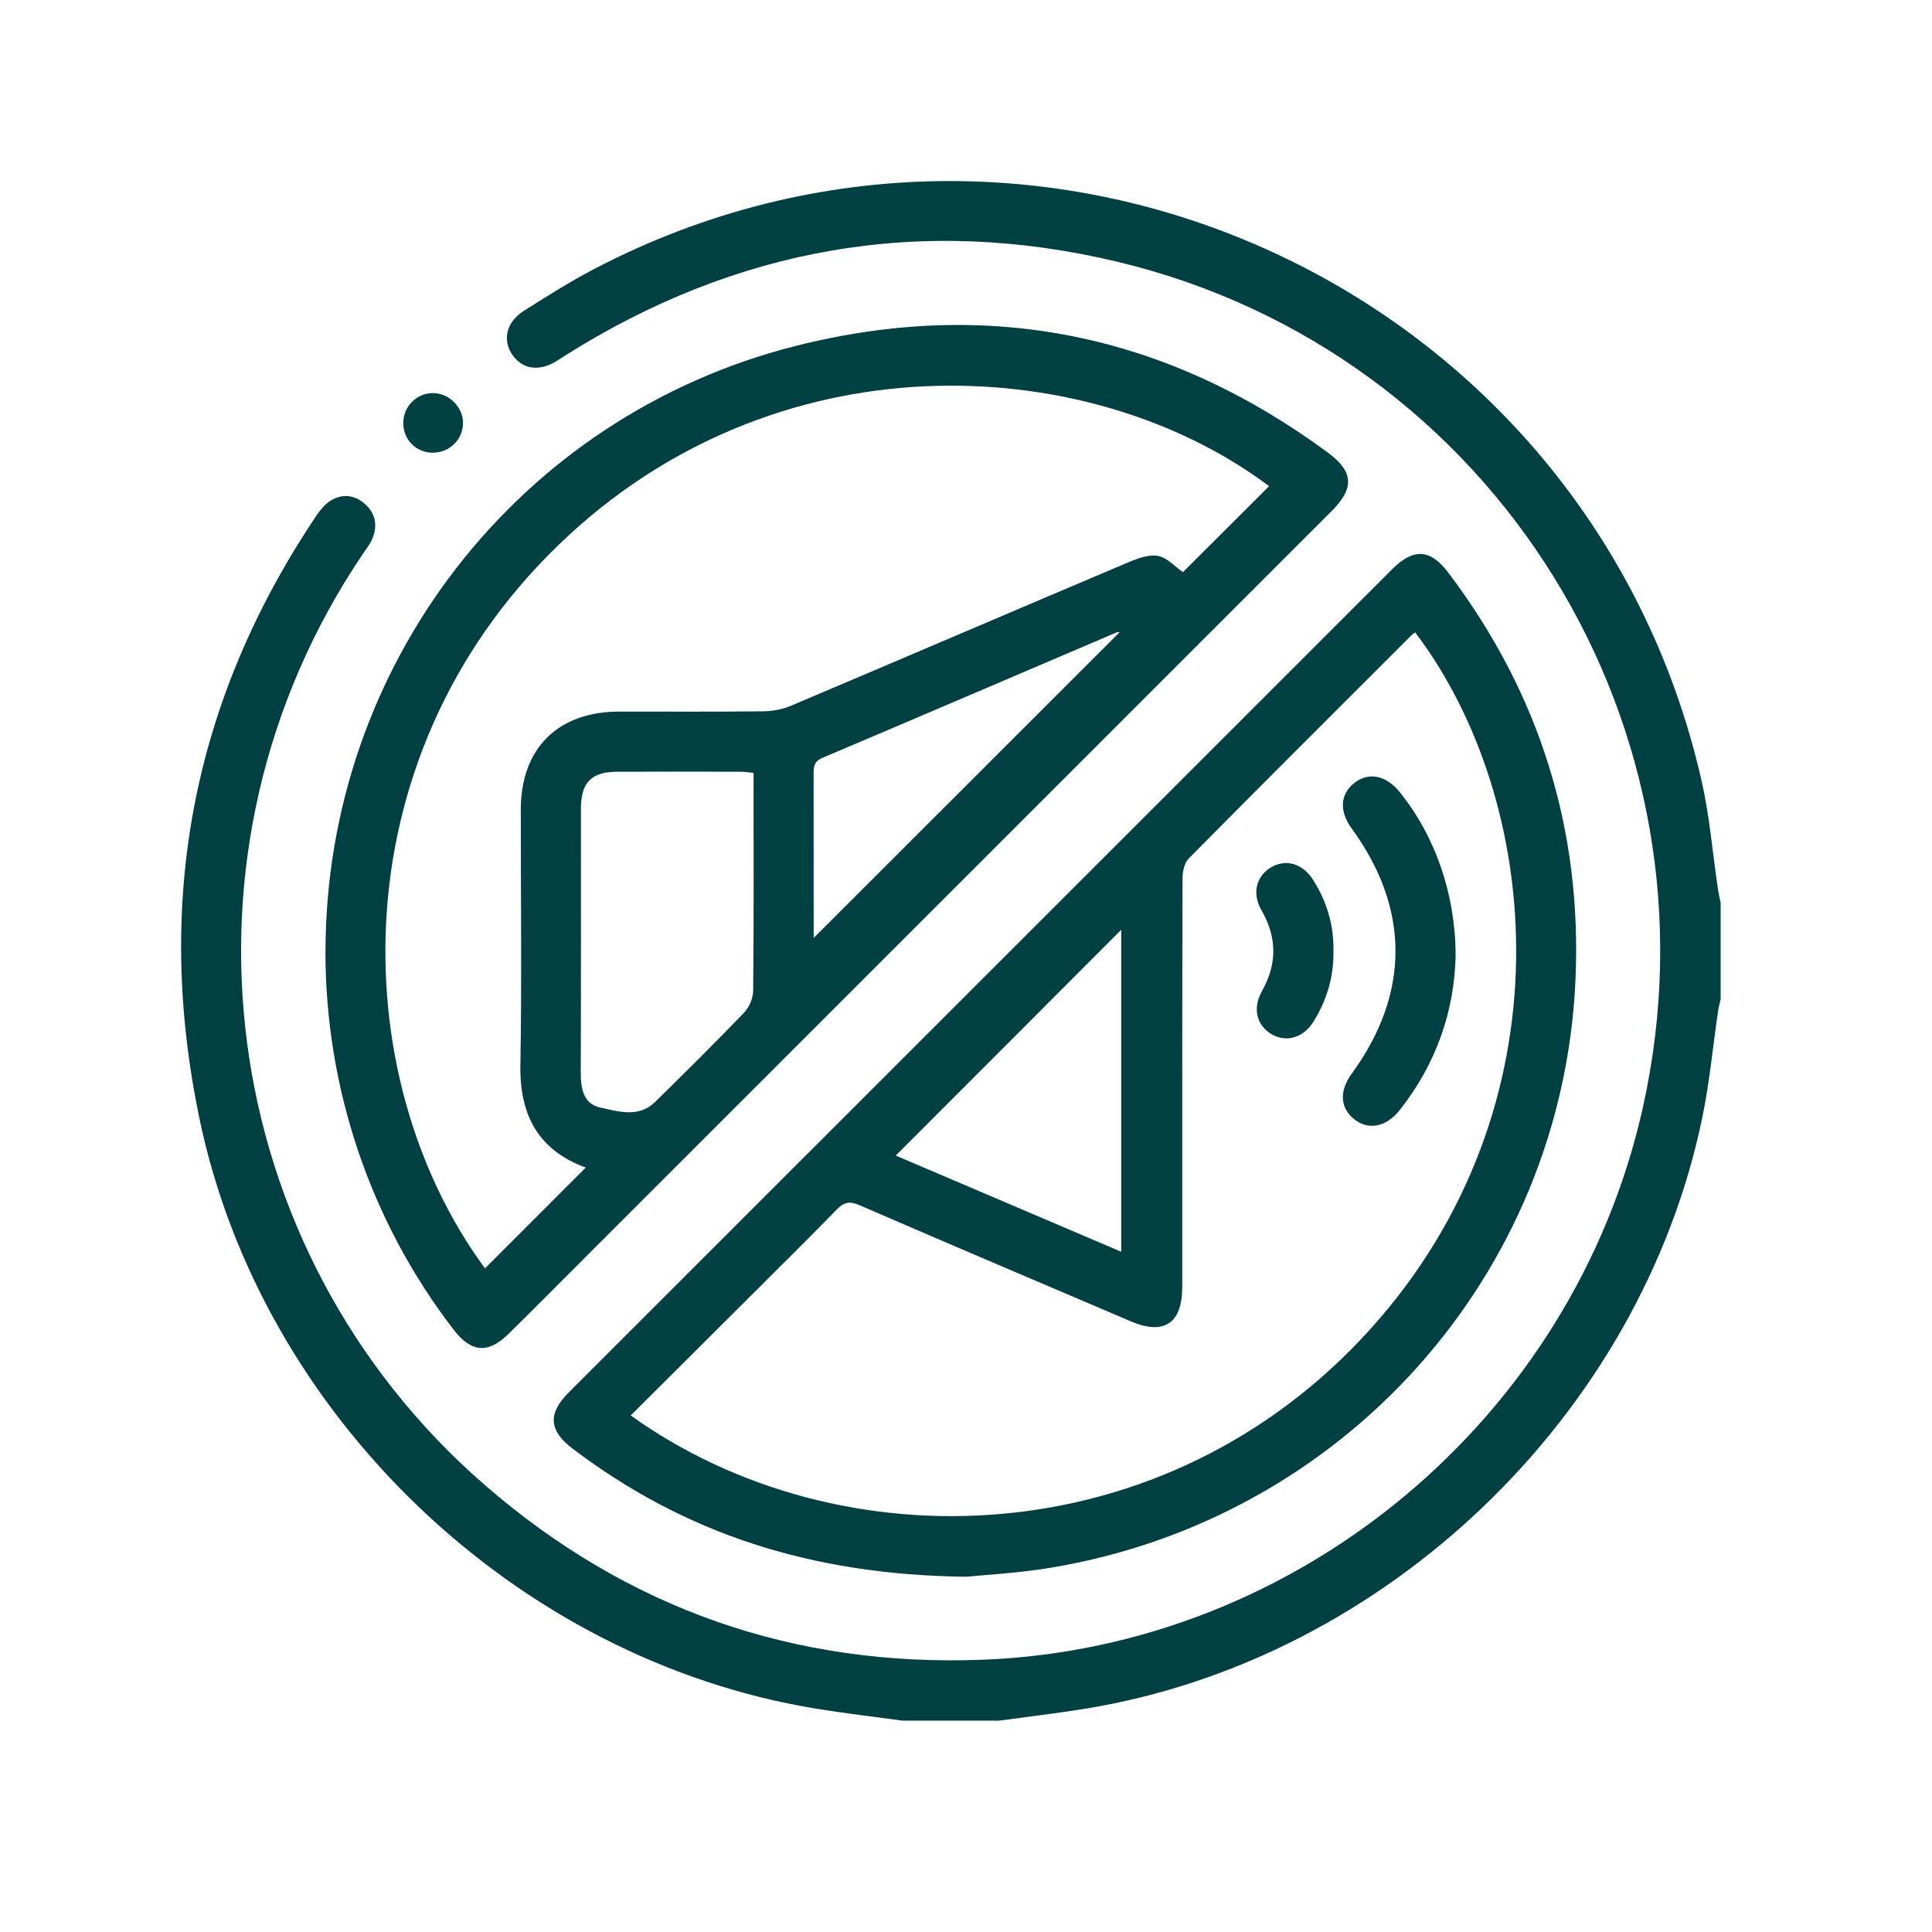
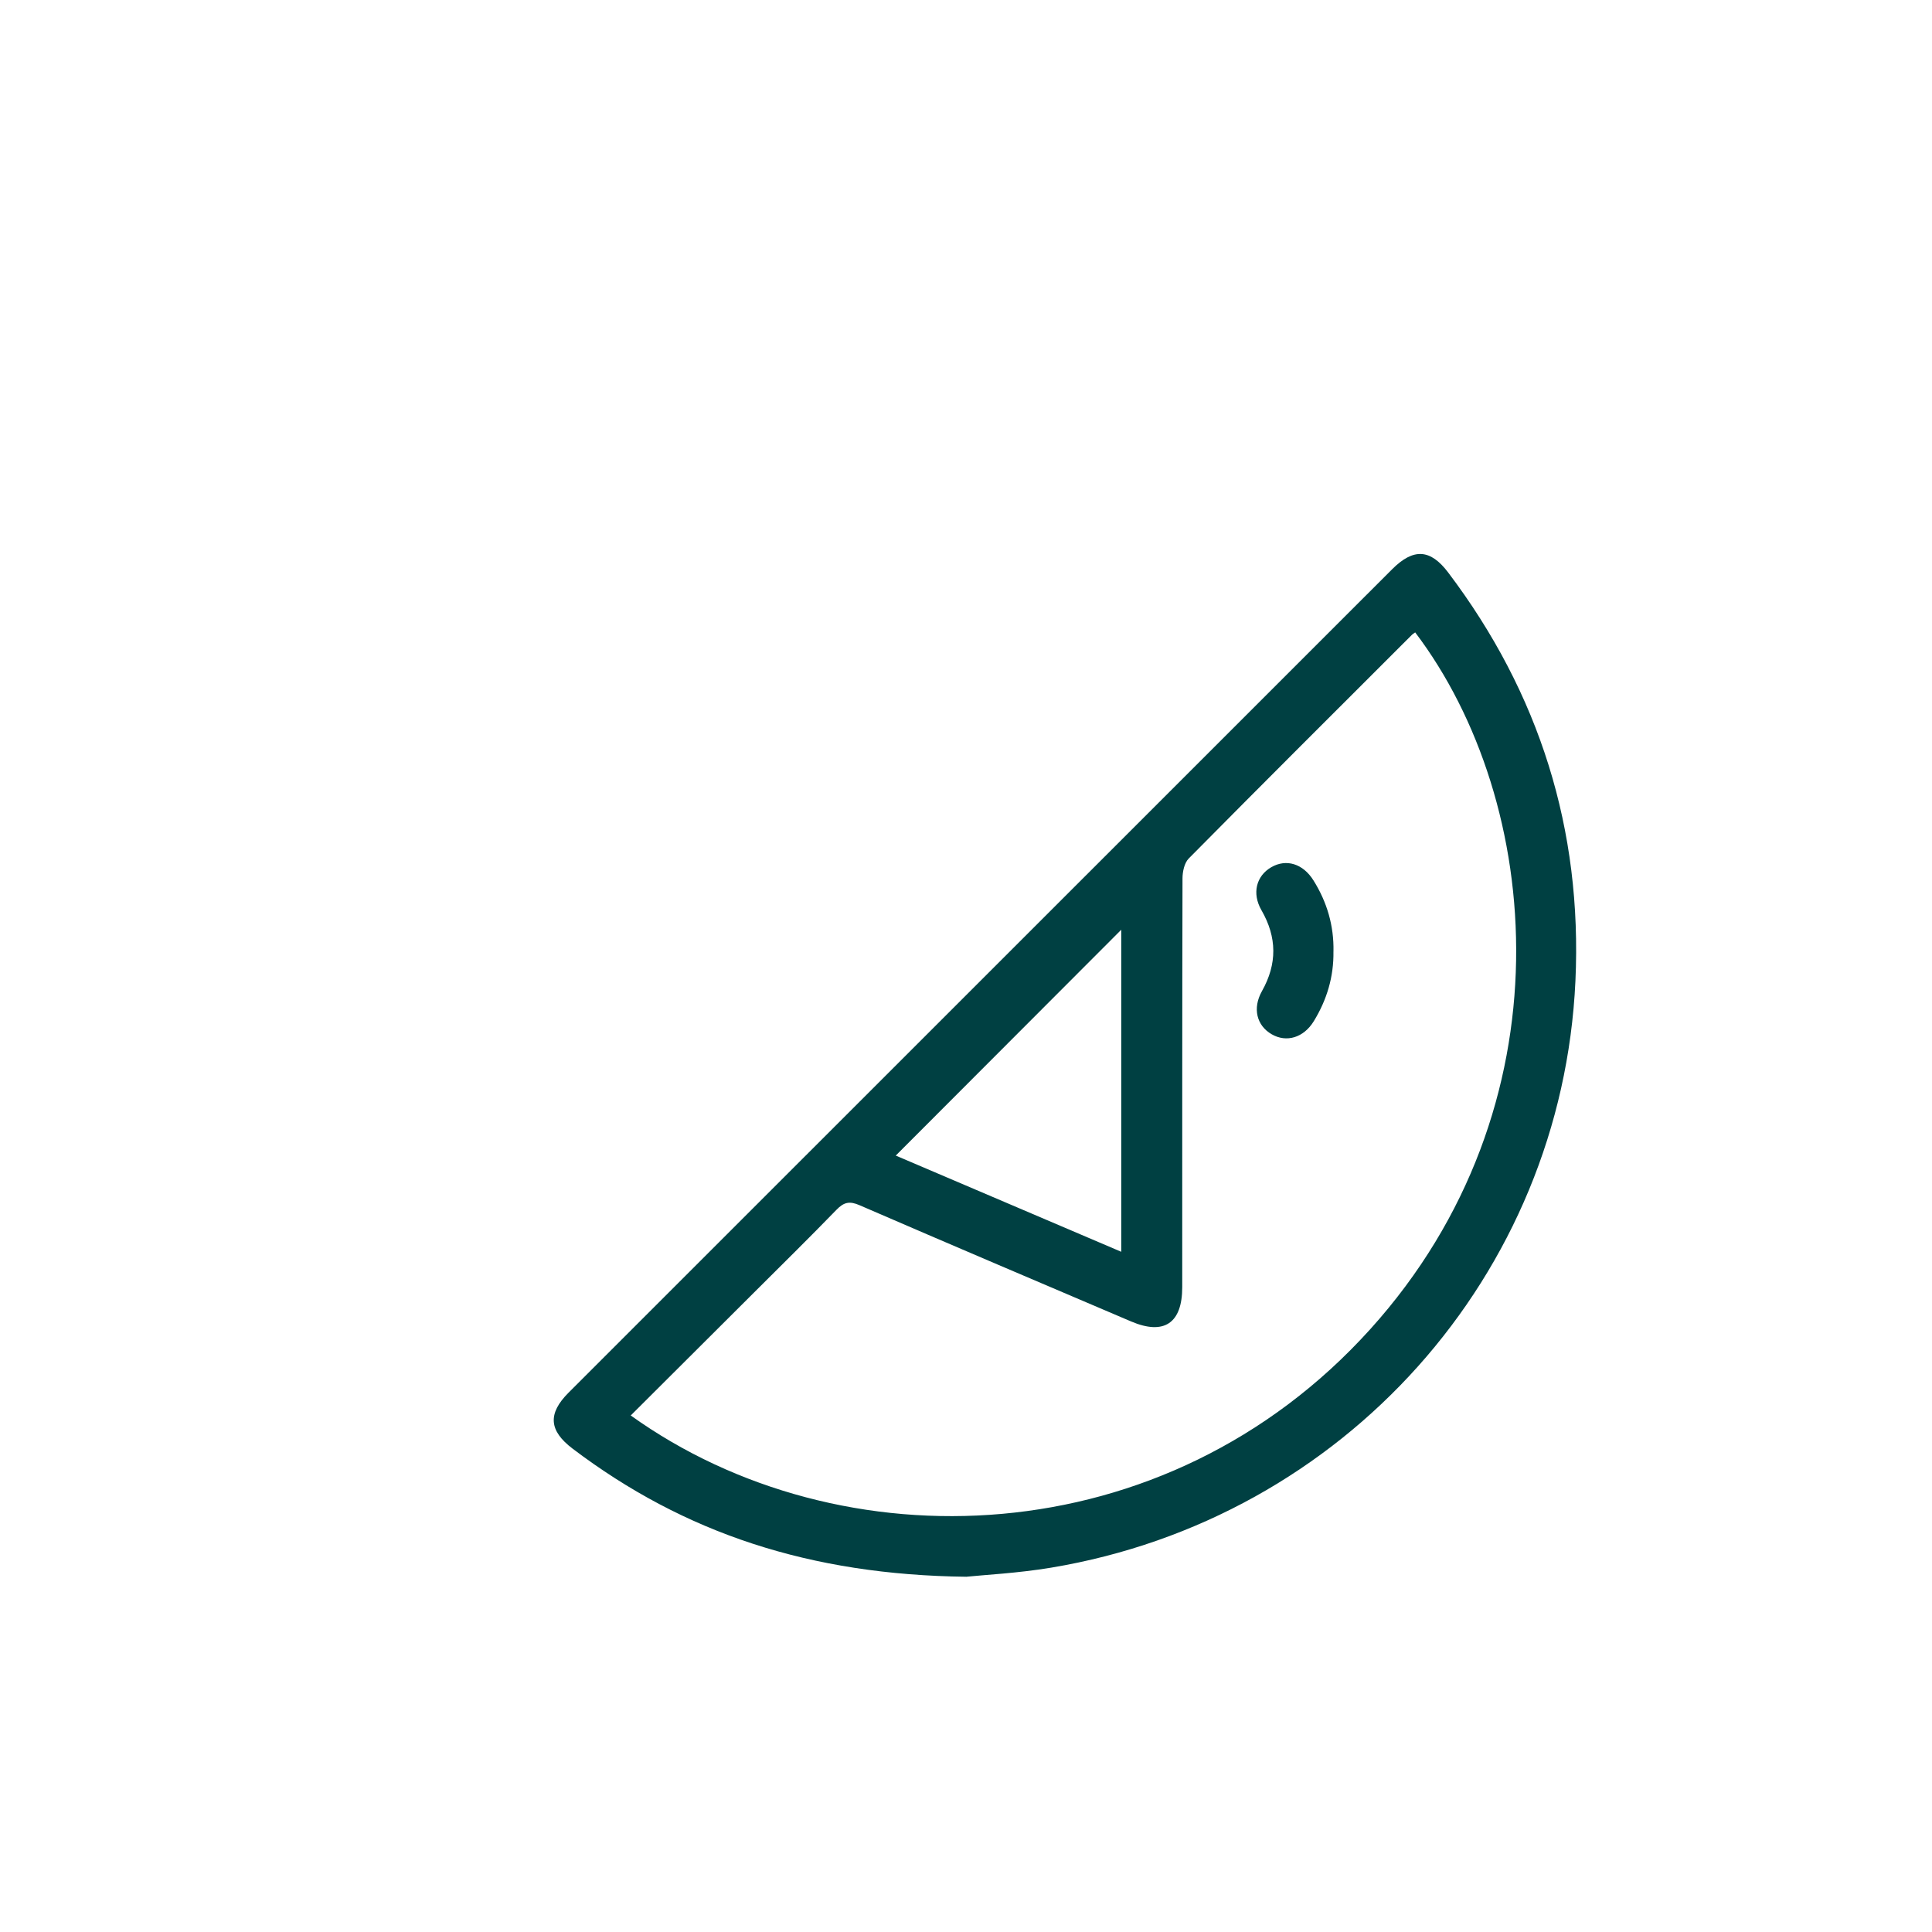
<svg xmlns="http://www.w3.org/2000/svg" width="64" height="64" viewBox="0 0 64 64" fill="none">
  <g clip-path="url(#clip0_17034_41369)">
-     <path d="M29.906 56.999C28.956 56.869 28.002 56.76 27.056 56.605C17.1 54.988 8.637 46.889 6.598 37.011C5.118 29.849 6.379 23.208 10.455 17.12C10.591 16.918 10.755 16.706 10.955 16.583C11.348 16.343 11.759 16.393 12.102 16.706C12.448 17.022 12.511 17.421 12.334 17.844C12.258 18.025 12.132 18.186 12.02 18.349C5.372 28.188 7.093 41.411 16.065 49.198C20.787 53.296 26.312 55.222 32.551 54.981C43.031 54.578 52.111 46.968 54.413 36.728C57.241 24.151 49.527 11.663 37.014 8.671C30.494 7.112 24.375 8.208 18.704 11.788C18.605 11.85 18.511 11.917 18.411 11.976C17.84 12.318 17.291 12.228 16.965 11.741C16.636 11.252 16.778 10.66 17.356 10.295C18.113 9.819 18.871 9.336 19.663 8.921C34.474 1.167 52.637 9.534 56.361 25.839C56.634 27.031 56.731 28.261 56.912 29.474C56.934 29.621 56.97 29.764 56.999 29.909V33.096C56.971 33.224 56.934 33.352 56.915 33.481C56.742 34.661 56.632 35.852 56.391 37.019C54.35 46.901 45.892 54.992 35.94 56.605C34.994 56.758 34.042 56.869 33.092 56.999H29.903H29.906Z" fill="#004042" />
-     <path d="M10.783 31.521C10.788 22.063 17.146 13.789 26.36 11.459C32.75 9.843 38.654 11.066 43.976 14.984C44.846 15.625 44.876 16.168 44.103 16.939C35.971 25.07 27.84 33.199 19.708 41.328C18.758 42.278 17.811 43.233 16.855 44.177C16.173 44.853 15.615 44.809 15.031 44.052C12.275 40.478 10.779 36.064 10.781 31.521H10.783ZM19.404 38.679C17.841 38.104 17.211 36.95 17.239 35.289C17.287 32.468 17.251 29.647 17.252 26.825C17.252 24.796 18.474 23.576 20.507 23.572C22.101 23.57 23.694 23.582 25.288 23.563C25.592 23.559 25.917 23.499 26.198 23.381C29.906 21.811 33.607 20.223 37.315 18.654C37.641 18.515 38.023 18.361 38.348 18.413C38.655 18.462 38.92 18.771 39.186 18.953C40.119 18.022 41.081 17.063 42.041 16.105C36.223 11.739 26.066 11.076 18.854 17.72C11.187 24.783 11.357 35.61 16.065 42.017C17.17 40.912 18.279 39.803 19.404 38.677V38.679ZM24.963 25.601C24.778 25.585 24.649 25.565 24.52 25.565C23.16 25.562 21.801 25.558 20.442 25.565C19.587 25.569 19.244 25.924 19.244 26.786C19.243 29.703 19.248 32.62 19.239 35.537C19.237 36.058 19.328 36.569 19.88 36.688C20.48 36.818 21.156 37.039 21.7 36.505C22.694 35.53 23.683 34.55 24.648 33.546C24.819 33.367 24.947 33.066 24.95 32.819C24.972 30.582 24.963 28.345 24.963 26.108V25.599V25.601ZM37.093 20.939C37.065 20.943 37.013 20.939 36.971 20.956C33.727 22.341 30.485 23.732 27.238 25.107C26.951 25.23 26.952 25.421 26.952 25.659C26.955 27.119 26.954 28.579 26.954 30.038C26.954 30.396 26.954 30.754 26.954 31.072C30.344 27.684 33.722 24.307 37.093 20.939Z" fill="#004042" />
-     <path d="M32.019 52.232C26.835 52.173 22.663 50.786 18.969 47.989C18.182 47.393 18.139 46.83 18.835 46.133C27.927 37.041 37.02 27.949 46.115 18.858C46.823 18.15 47.381 18.183 47.973 18.965C51.001 22.969 52.417 27.49 52.188 32.495C51.742 42.24 44.519 50.313 34.825 51.93C33.717 52.115 32.587 52.171 32.017 52.231L32.019 52.232ZM20.892 46.888C27.838 51.867 38.603 51.555 45.394 44.029C52.048 36.655 51.121 26.547 46.88 20.949C46.84 20.978 46.797 21.003 46.763 21.038C44.299 23.5 41.831 25.959 39.38 28.437C39.233 28.585 39.172 28.876 39.172 29.101C39.16 33.614 39.164 38.126 39.163 42.639C39.163 43.835 38.56 44.239 37.47 43.775C34.468 42.495 31.465 41.22 28.471 39.923C28.139 39.779 27.952 39.825 27.71 40.075C26.809 41.004 25.886 41.911 24.97 42.825C23.621 44.171 22.269 45.517 20.895 46.888H20.892ZM29.673 38.28C32.121 39.324 34.621 40.392 37.143 41.467V30.799C34.657 33.288 32.168 35.781 29.673 38.28Z" fill="#004042" />
-     <path d="M14.335 14.997C13.784 14.994 13.361 14.57 13.359 14.019C13.357 13.475 13.788 13.031 14.325 13.022C14.872 13.012 15.351 13.491 15.338 14.034C15.325 14.573 14.879 14.998 14.335 14.995V14.997Z" fill="#004042" />
-     <path d="M48.219 31.639C48.187 33.452 47.593 35.225 46.364 36.776C45.917 37.34 45.327 37.452 44.854 37.071C44.391 36.699 44.361 36.137 44.775 35.571C46.713 32.914 46.711 30.099 44.774 27.441C44.361 26.876 44.393 26.312 44.858 25.942C45.333 25.563 45.913 25.677 46.367 26.238C47.535 27.686 48.214 29.606 48.219 31.64V31.639Z" fill="#004042" />
+     <path d="M32.019 52.232C26.835 52.173 22.663 50.786 18.969 47.989C18.182 47.393 18.139 46.83 18.835 46.133C27.927 37.041 37.02 27.949 46.115 18.858C46.823 18.15 47.381 18.183 47.973 18.965C51.001 22.969 52.417 27.49 52.188 32.495C51.742 42.24 44.519 50.313 34.825 51.93C33.717 52.115 32.587 52.171 32.017 52.231ZM20.892 46.888C27.838 51.867 38.603 51.555 45.394 44.029C52.048 36.655 51.121 26.547 46.88 20.949C46.84 20.978 46.797 21.003 46.763 21.038C44.299 23.5 41.831 25.959 39.38 28.437C39.233 28.585 39.172 28.876 39.172 29.101C39.16 33.614 39.164 38.126 39.163 42.639C39.163 43.835 38.56 44.239 37.47 43.775C34.468 42.495 31.465 41.22 28.471 39.923C28.139 39.779 27.952 39.825 27.71 40.075C26.809 41.004 25.886 41.911 24.97 42.825C23.621 44.171 22.269 45.517 20.895 46.888H20.892ZM29.673 38.28C32.121 39.324 34.621 40.392 37.143 41.467V30.799C34.657 33.288 32.168 35.781 29.673 38.28Z" fill="#004042" />
    <path d="M44.172 31.517C44.185 32.353 43.955 33.12 43.522 33.827C43.186 34.376 42.616 34.546 42.124 34.26C41.629 33.973 41.484 33.402 41.803 32.834C42.312 31.93 42.305 31.05 41.787 30.151C41.465 29.593 41.616 29.015 42.112 28.728C42.607 28.441 43.163 28.608 43.51 29.164C43.96 29.883 44.19 30.667 44.173 31.519L44.172 31.517Z" fill="#004042" />
  </g>
  <defs>
    <clipPath id="clip0_17034_41369">
      <rect width="51" height="51" fill="white" transform="translate(6 6)" />
    </clipPath>
  </defs>
</svg>